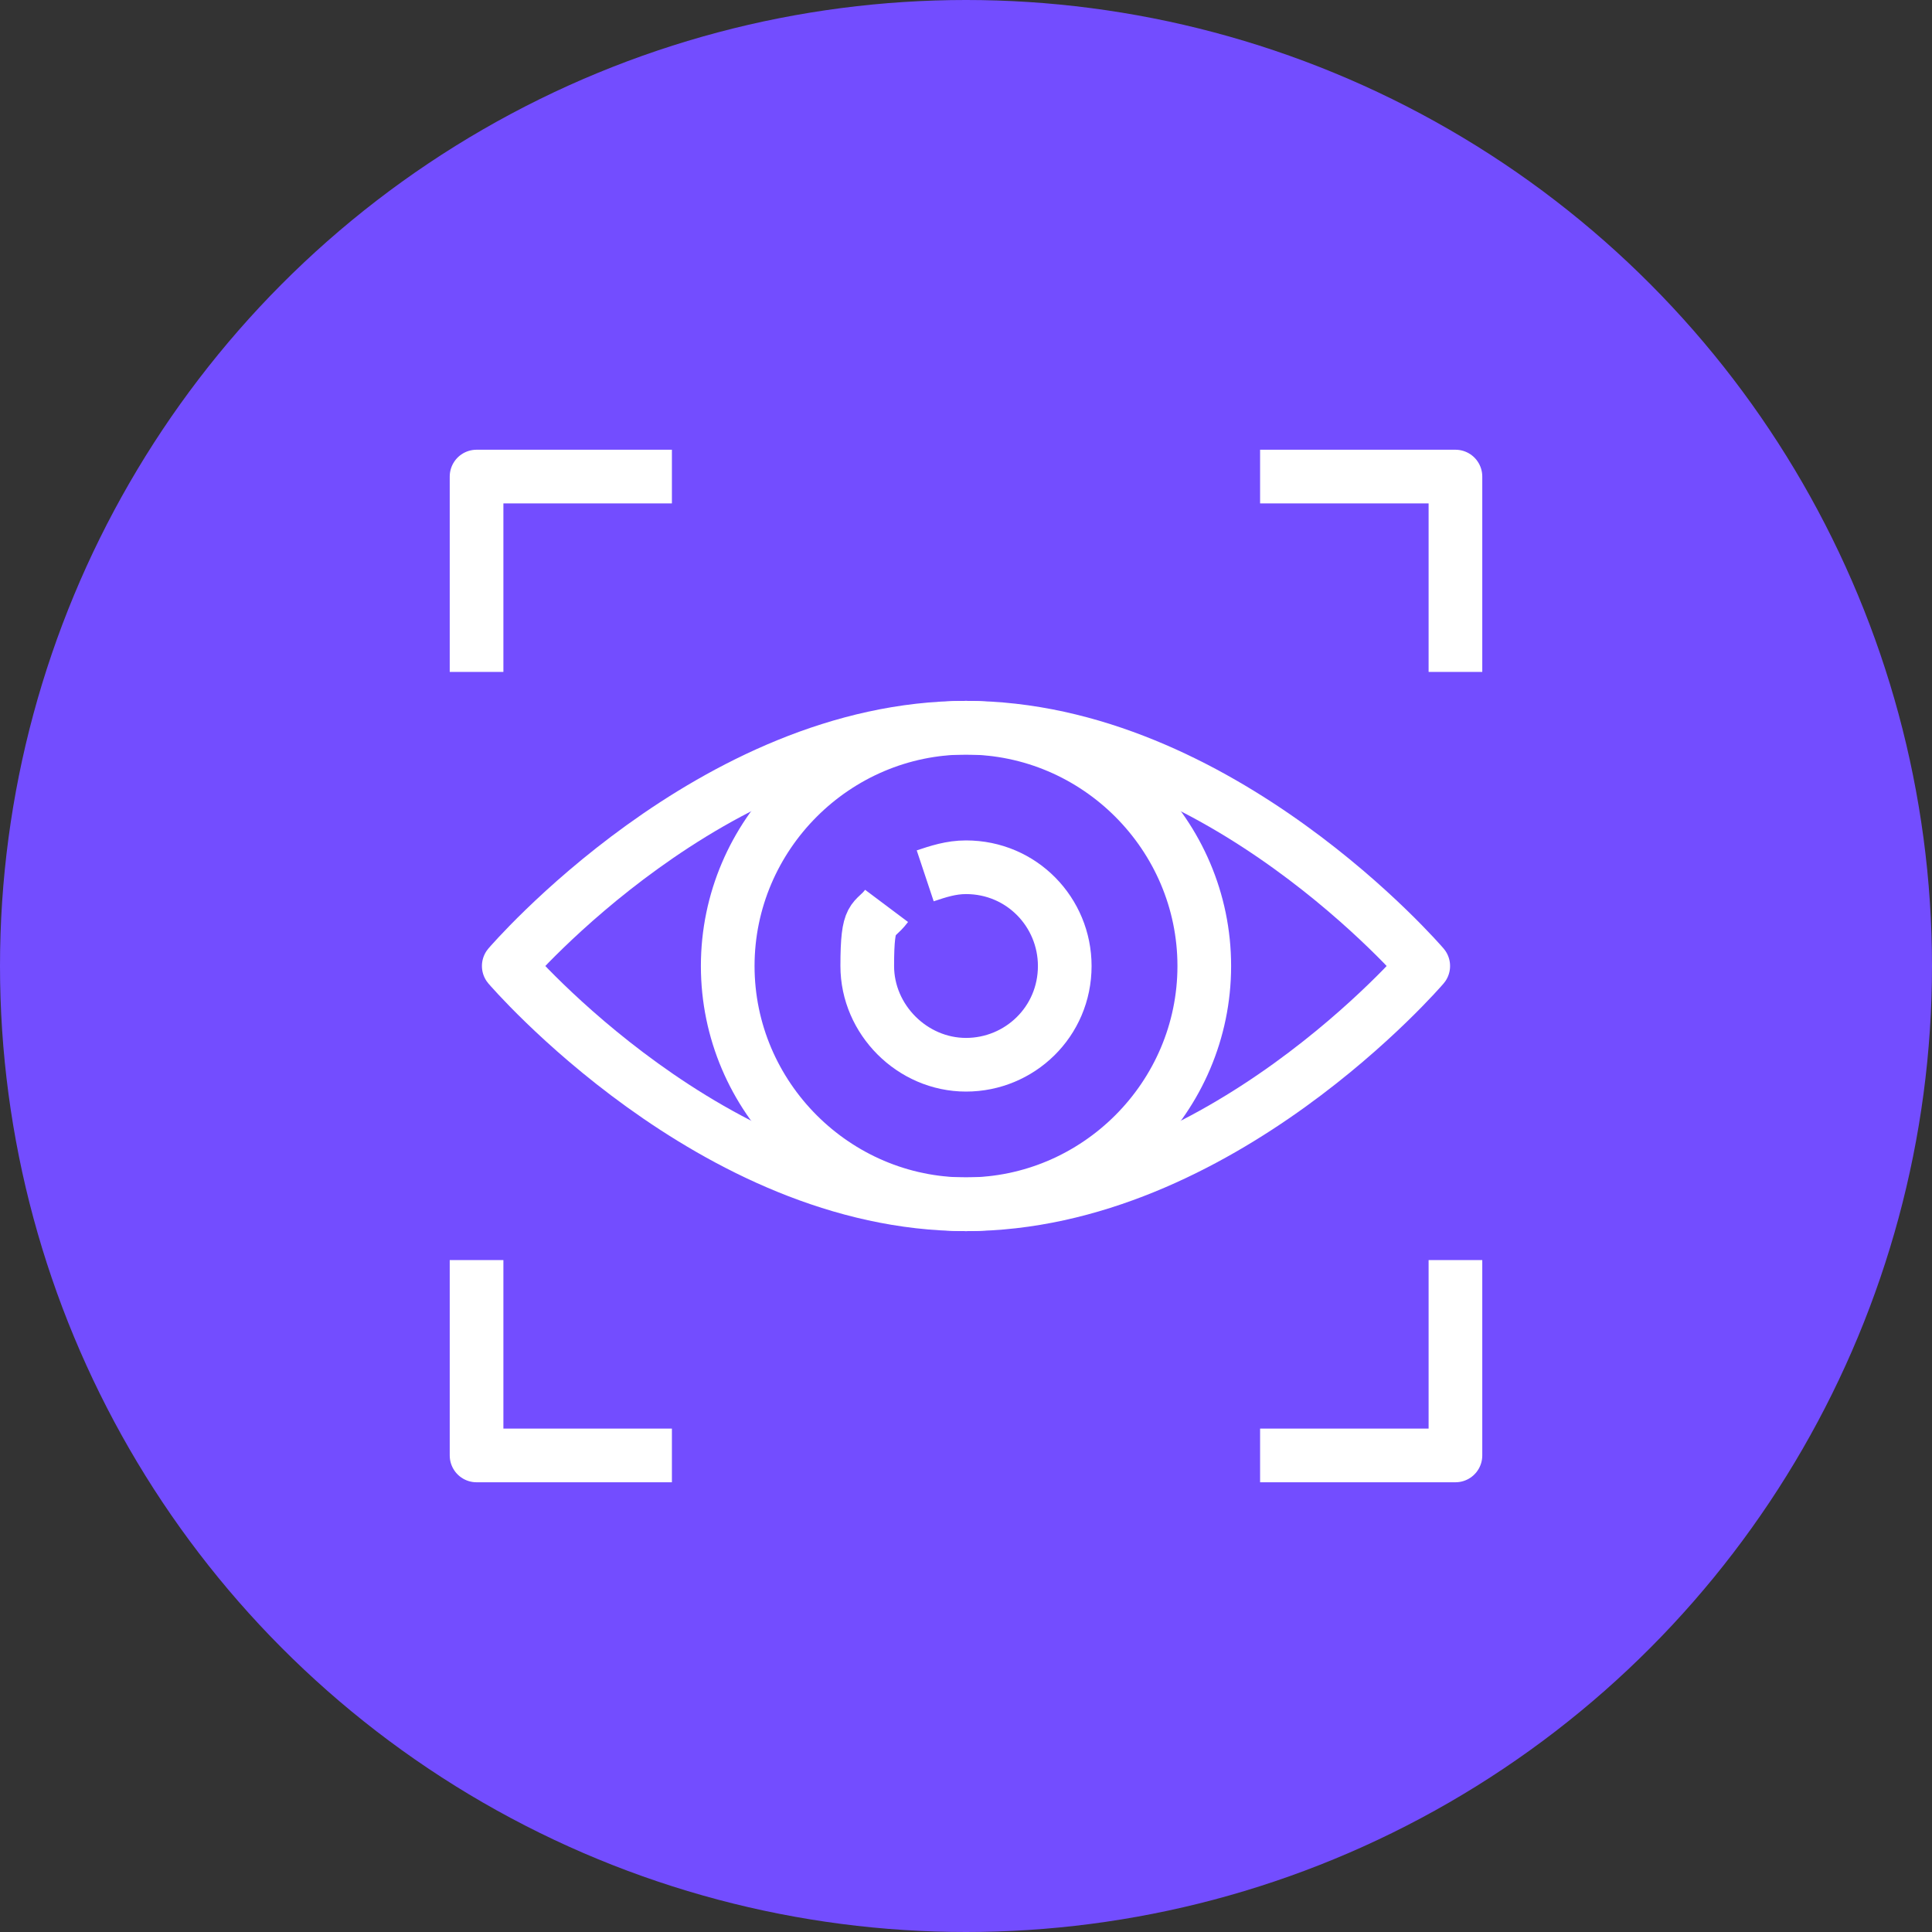
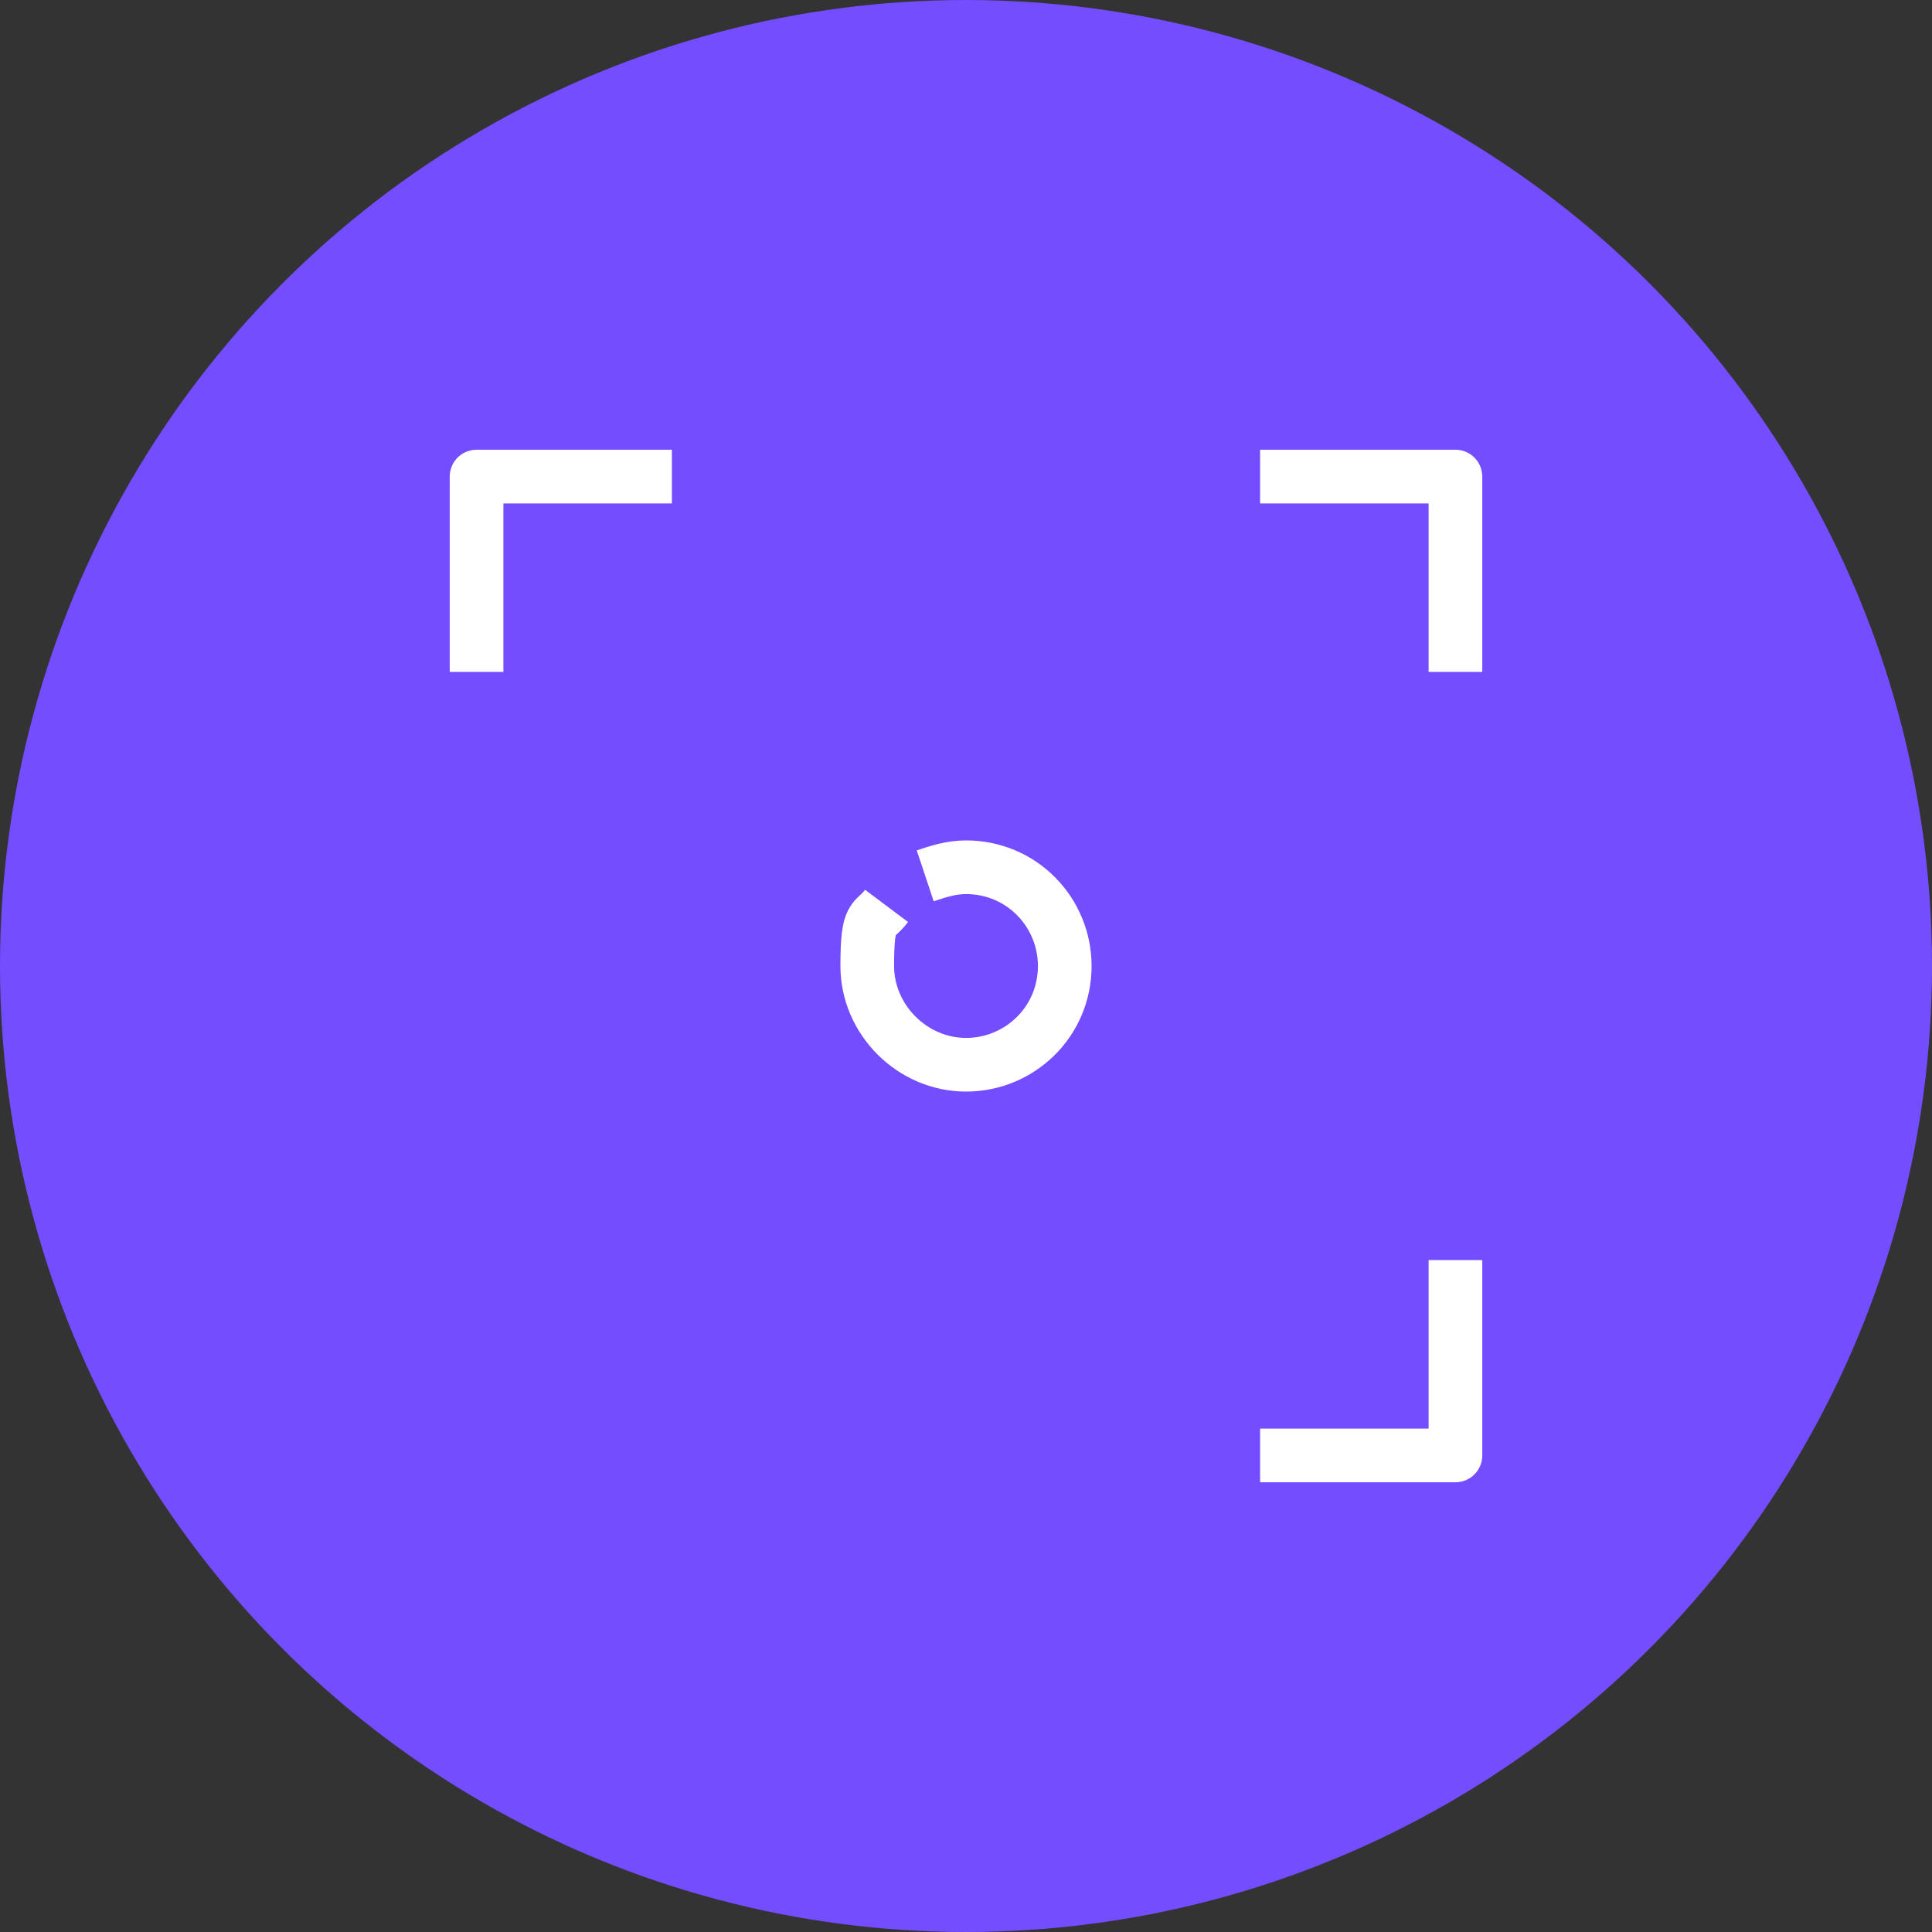
<svg xmlns="http://www.w3.org/2000/svg" width="90" height="90" viewBox="0 0 90 90">
  <rect x="0" y="0" width="90" height="90" fill="#333333" stroke="none" />
  <defs>
    <style>.c{fill:#734dff;}.d{fill:none;stroke:#fff;stroke-linejoin:round;stroke-width:2.5px;}</style>
  </defs>
  <g id="a">
    <circle class="c" cx="45" cy="45" r="45" />
  </g>
  <g id="b">
    <g>
      <g>
        <path class="d" d="M43.1,40.8c.6-.2,1.2-.4,1.9-.4,2.6,0,4.6,2.1,4.6,4.6,0,2.6-2.1,4.6-4.6,4.6s-4.6-2.1-4.6-4.6,.3-2,.9-2.8" />
-         <path class="d" d="M45,33.9c6.1,0,11.1,5,11.1,11.1s-5,11.1-11.1,11.1c-6.1,0-11.1-5-11.1-11.1s5-11.1,11.1-11.1Z" />
-         <path class="d" d="M45,33.9c11.8,0,21.3,11.1,21.3,11.1,0,0-9.5,11.1-21.3,11.1-11.8,0-21.3-11.1-21.3-11.1,0,0,9.5-11.1,21.3-11.1Z" />
      </g>
      <g>
        <polyline class="d" points="22.2 31.3 22.2 22.2 31.3 22.2" />
-         <polyline class="d" points="22.2 58.7 22.2 67.8 31.3 67.8" />
        <polyline class="d" points="67.8 31.3 67.8 22.2 58.7 22.2" />
        <polyline class="d" points="67.8 58.7 67.8 67.8 58.7 67.8" />
      </g>
    </g>
  </g>
</svg>